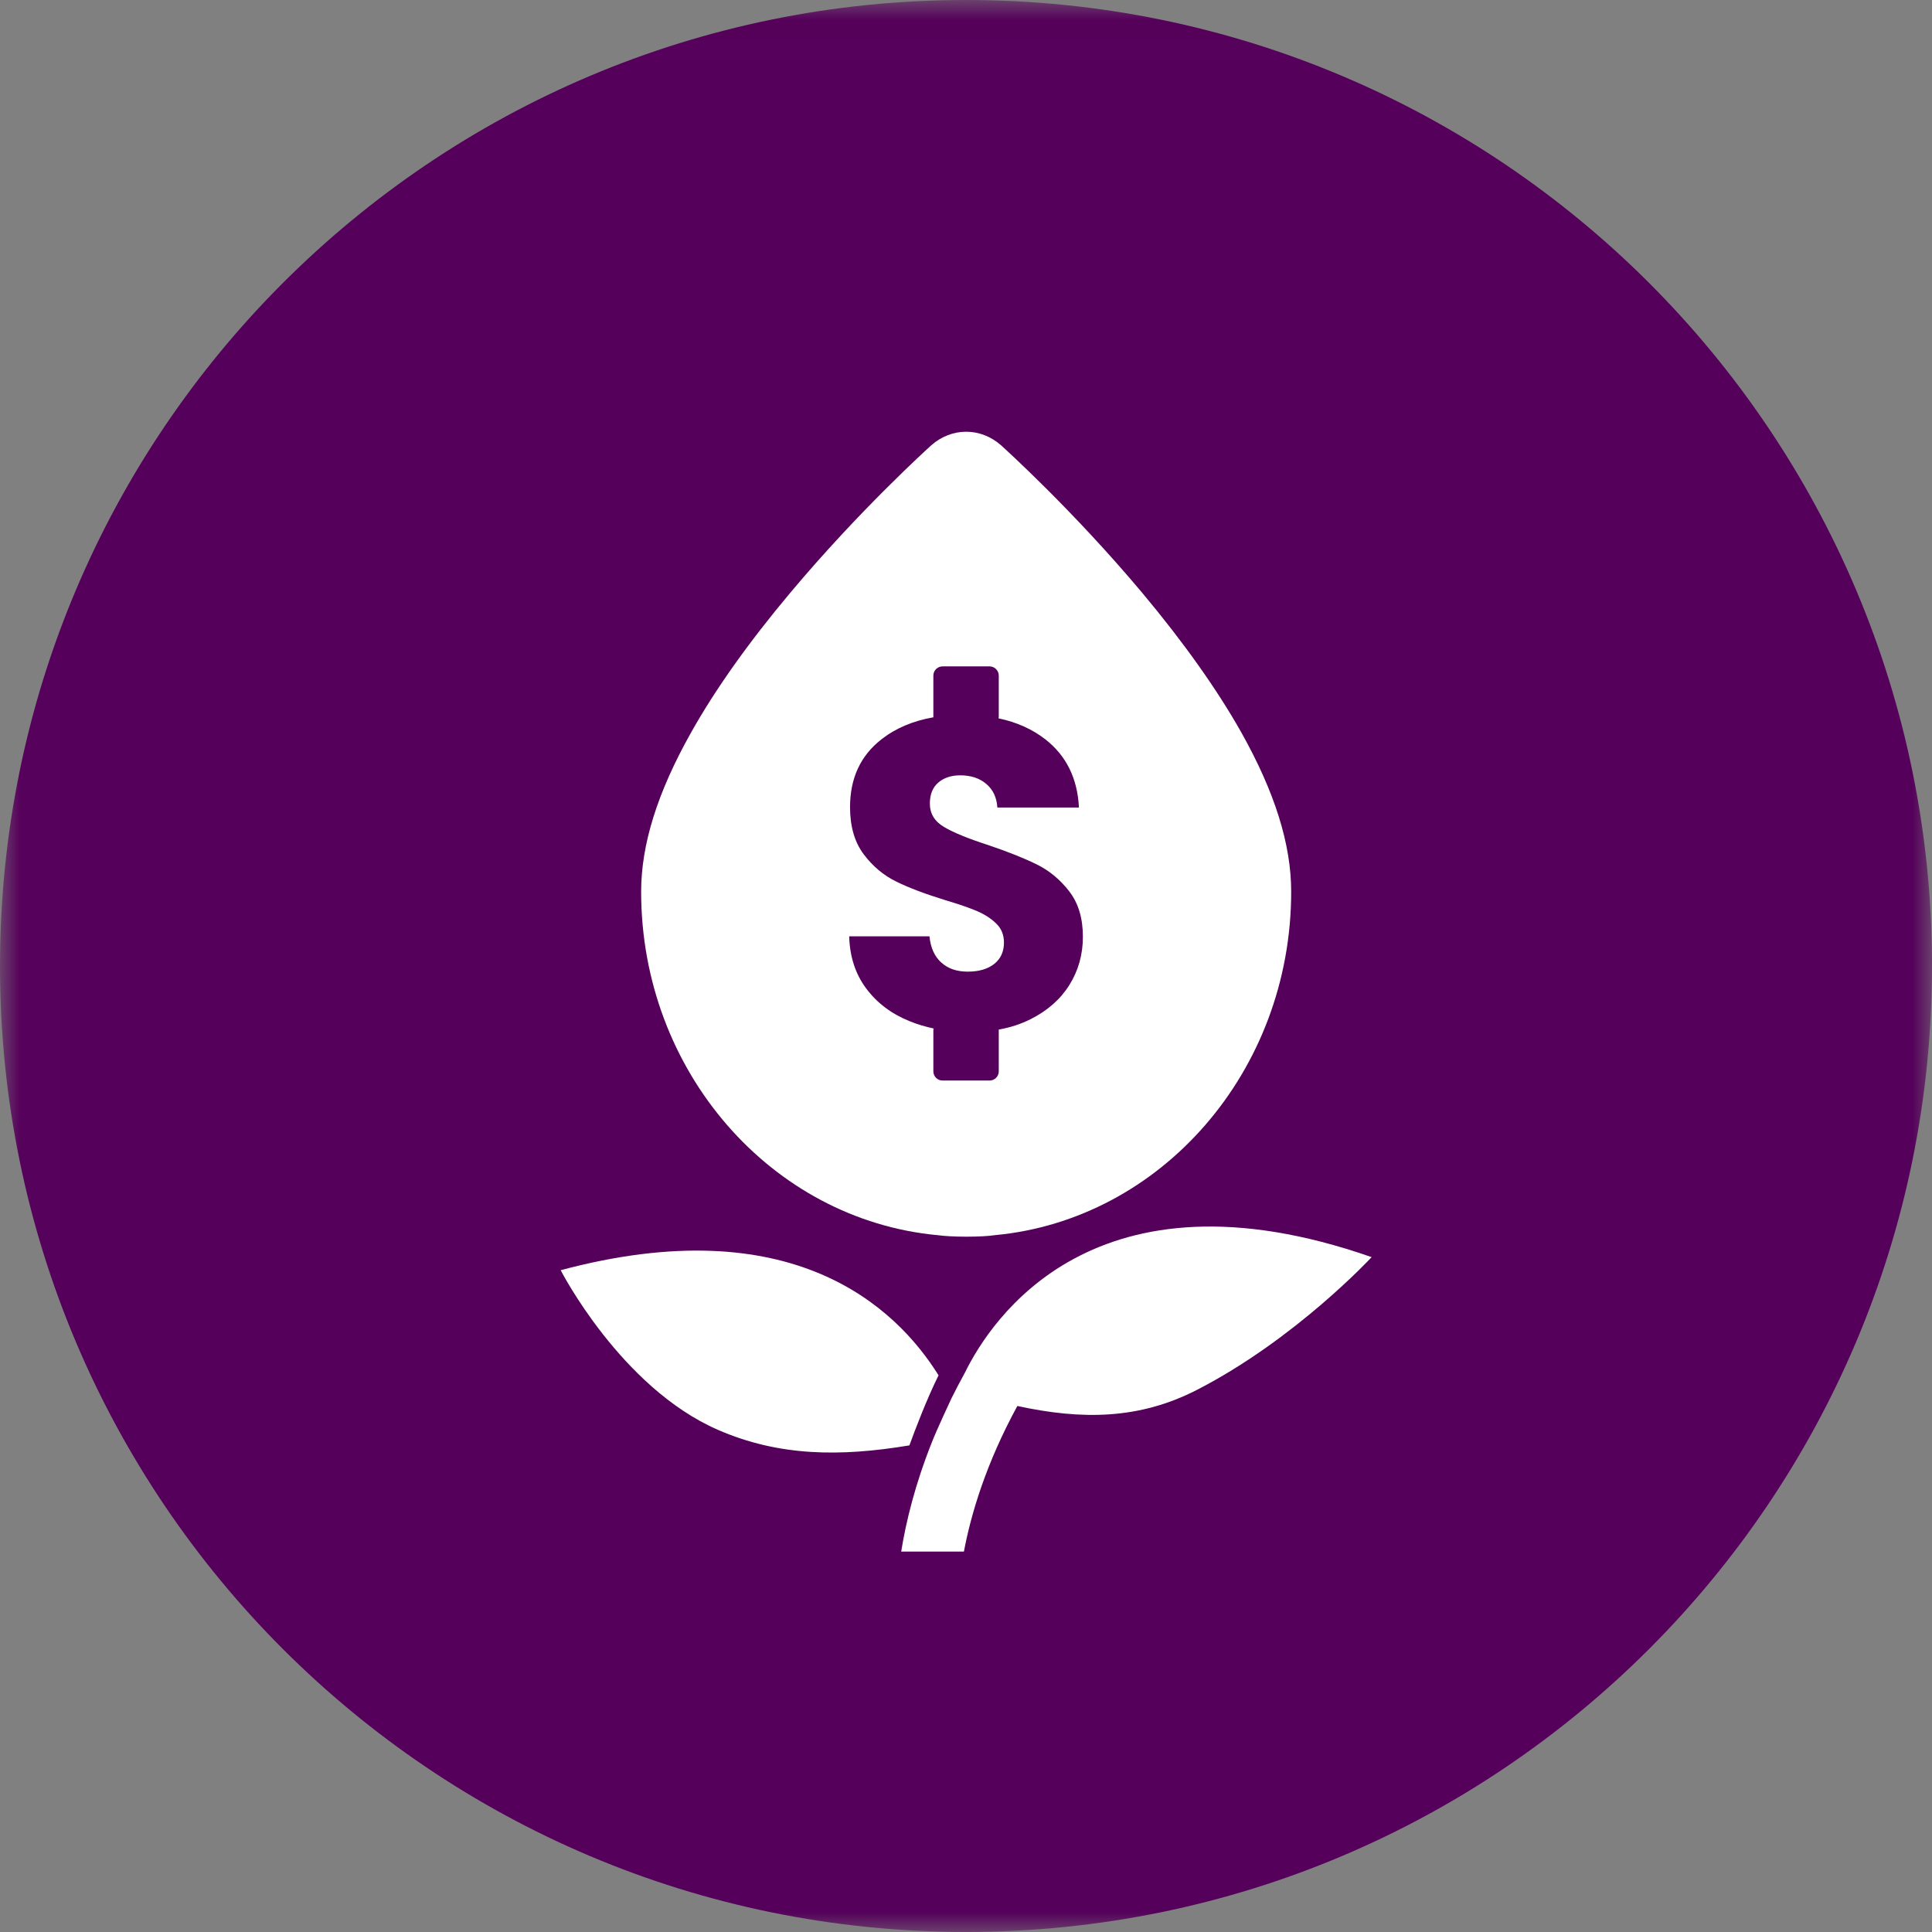
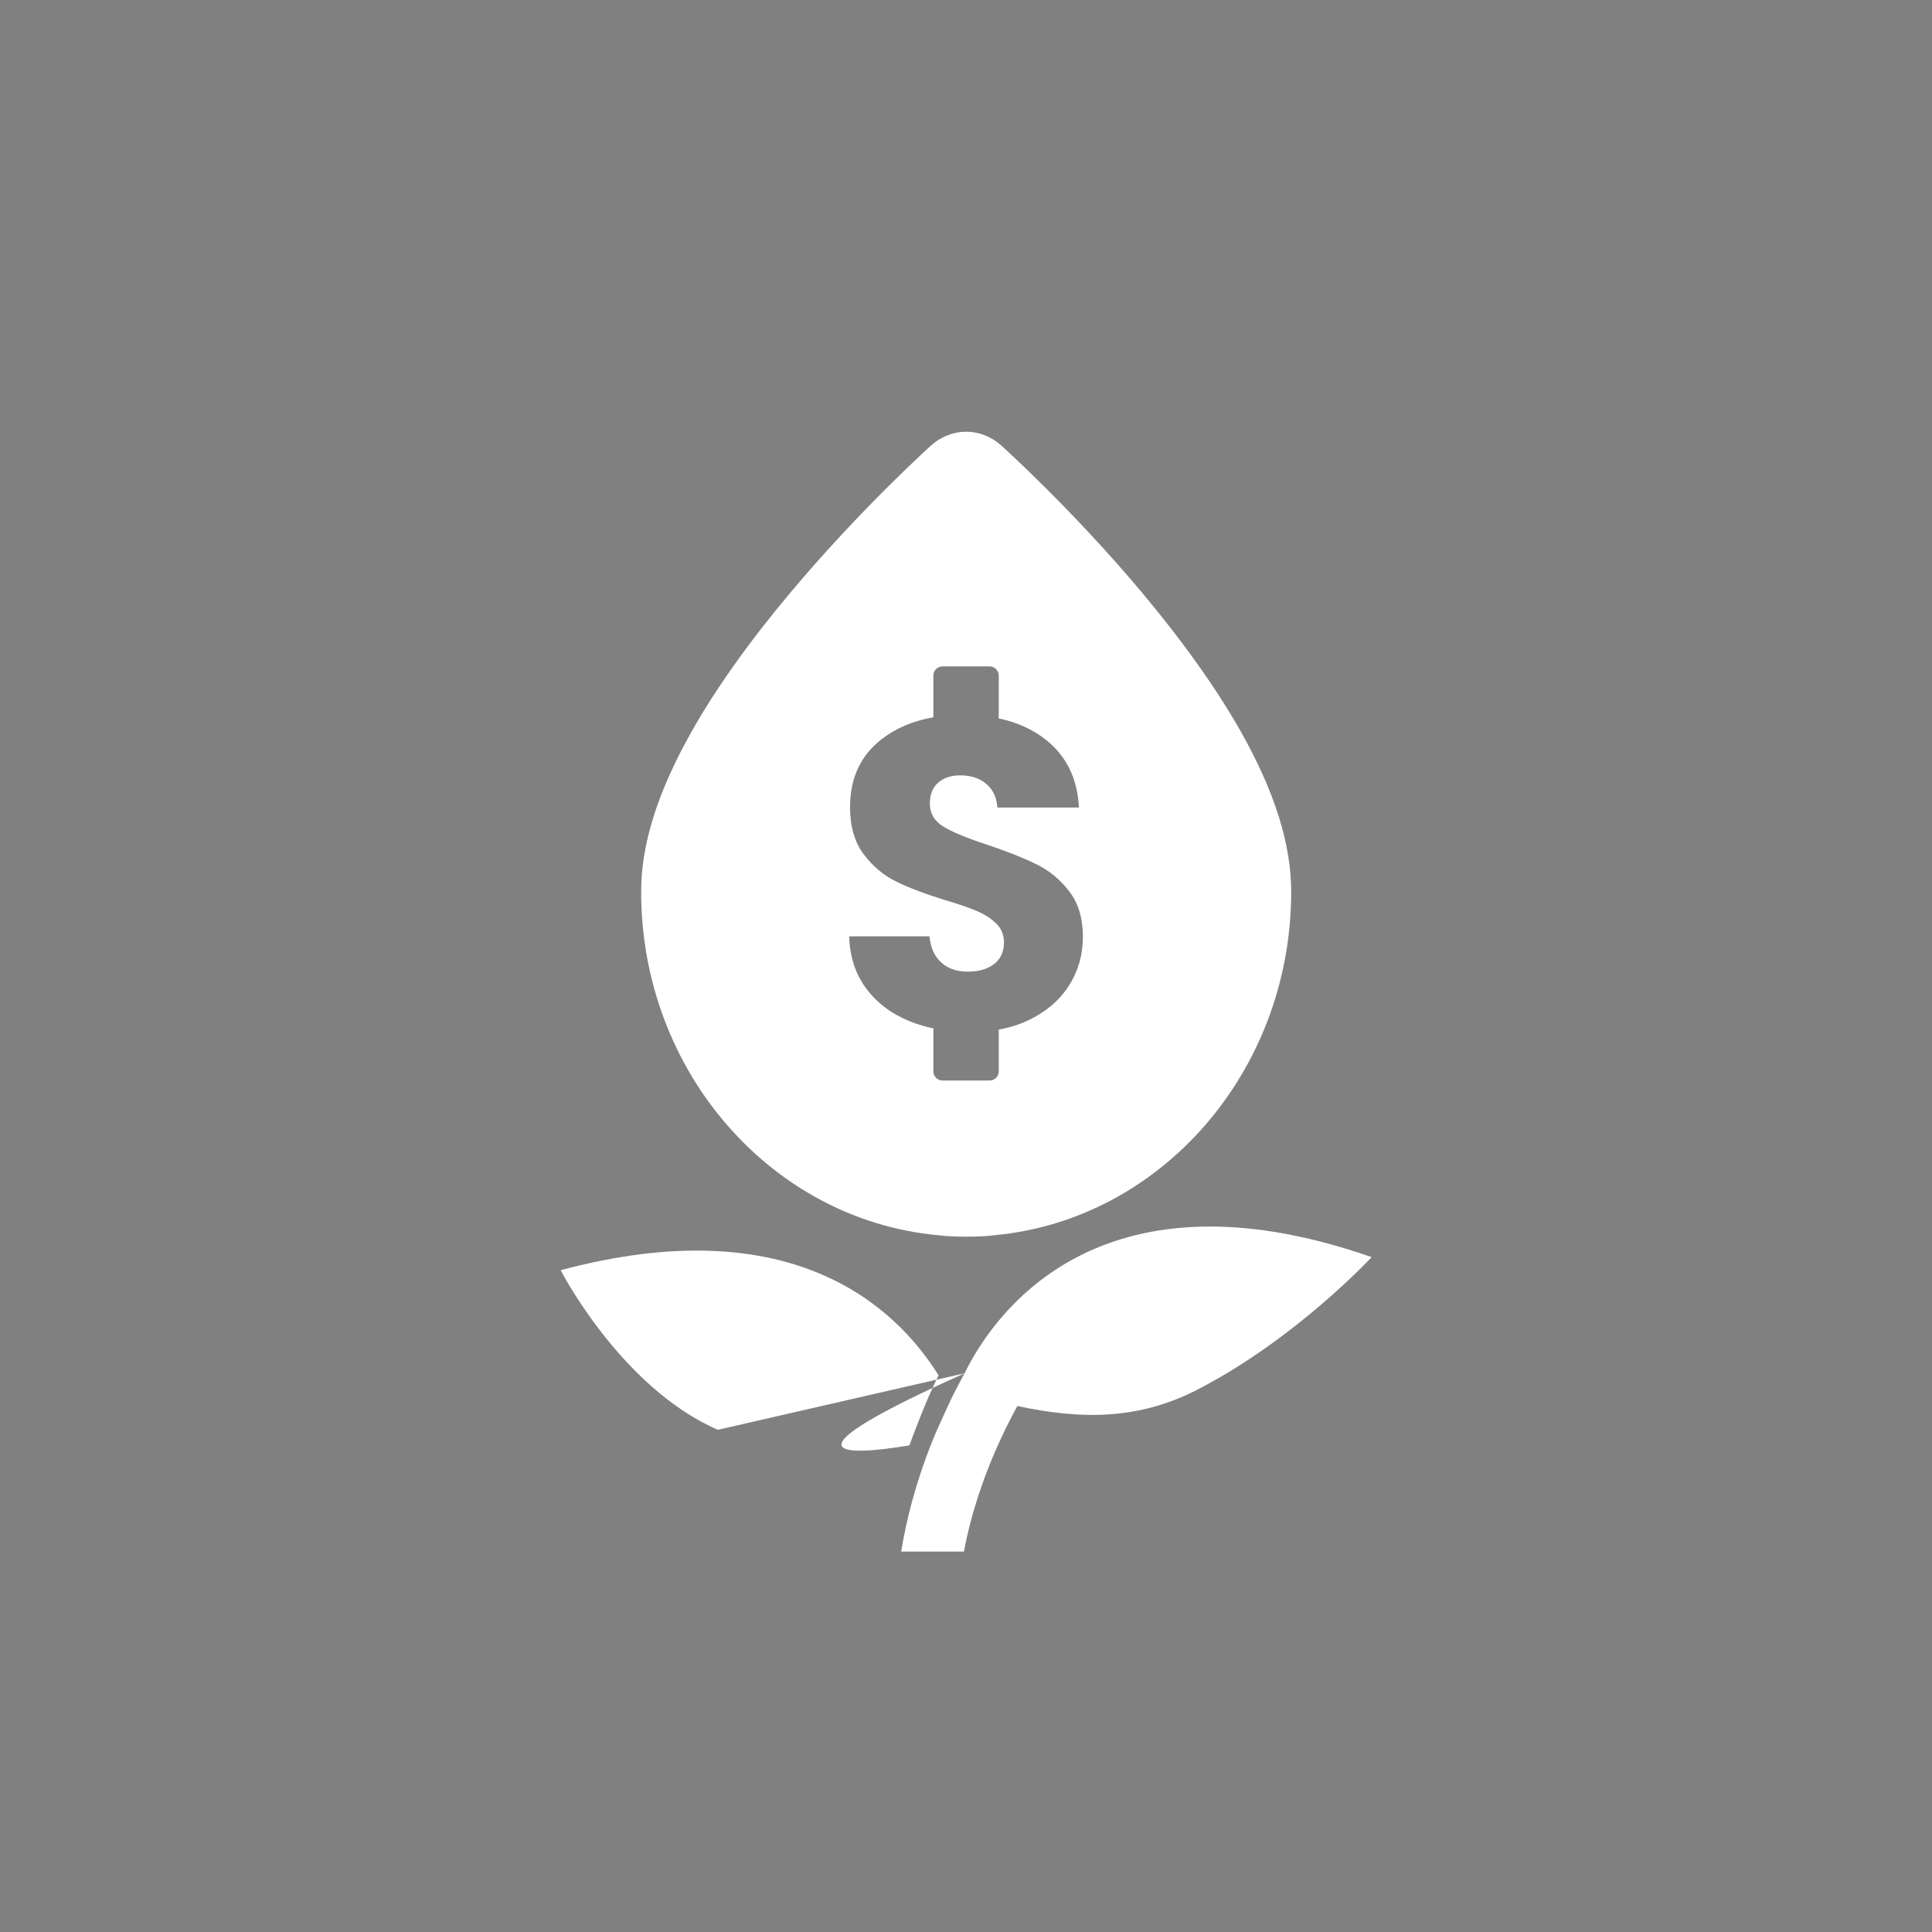
<svg xmlns="http://www.w3.org/2000/svg" width="48" height="48" viewBox="0 0 48 48" fill="none">
  <rect x="0" y="0" width="48" height="48" fill="#808080" stroke="none" />
  <g clip-path="url(#clip0_1_565)">
    <mask id="mask0_1_565" style="mask-type:luminance" maskUnits="userSpaceOnUse" x="0" y="0" width="48" height="48">
-       <path d="M48 0.011H0.007V48H48V0.011Z" fill="white" />
-     </mask>
+       </mask>
    <g mask="url(#mask0_1_565)">
      <path d="M48 24C48 37.254 37.255 47.999 24 47.999C10.744 47.999 0 37.255 0 24C0 10.745 10.745 0 24 0C37.256 0 48.001 10.745 48.001 24H48Z" fill="#55005A" />
    </g>
-     <path d="M23.965 34.118C23.848 34.33 23.741 34.537 23.639 34.741C23.639 34.741 23.272 35.525 23.162 35.808C22.738 36.867 22.51 37.799 22.39 38.549H23.948C24.125 37.61 24.499 36.356 25.276 34.931C26.885 35.281 28.306 35.266 29.736 34.532C32.189 33.273 34.078 31.233 34.078 31.233C27.188 28.826 24.614 32.788 23.965 34.119M17.834 35.523C19.353 36.185 20.878 36.196 22.594 35.91C22.739 35.511 23.024 34.762 23.318 34.169C22.247 32.453 19.66 30.023 13.93 31.558C13.93 31.558 15.419 34.468 17.834 35.523" fill="white" />
+     <path d="M23.965 34.118C23.848 34.33 23.741 34.537 23.639 34.741C23.639 34.741 23.272 35.525 23.162 35.808C22.738 36.867 22.51 37.799 22.39 38.549H23.948C24.125 37.61 24.499 36.356 25.276 34.931C26.885 35.281 28.306 35.266 29.736 34.532C32.189 33.273 34.078 31.233 34.078 31.233C27.188 28.826 24.614 32.788 23.965 34.119C19.353 36.185 20.878 36.196 22.594 35.91C22.739 35.511 23.024 34.762 23.318 34.169C22.247 32.453 19.66 30.023 13.93 31.558C13.93 31.558 15.419 34.468 17.834 35.523" fill="white" />
    <path d="M32.079 22.154C32.079 26.623 28.837 30.304 24.718 30.687C24.571 30.71 24.308 30.725 24.009 30.725C23.709 30.725 23.436 30.709 23.29 30.686V30.687C19.172 30.302 15.929 26.622 15.929 22.154C15.929 20.976 16.335 19.682 17.172 18.195C17.772 17.126 18.601 15.958 19.636 14.725C21.361 12.667 23.063 11.131 23.134 11.066C23.386 10.842 23.696 10.726 24.004 10.726C24.312 10.726 24.623 10.842 24.874 11.066C24.945 11.131 26.65 12.668 28.375 14.725C29.407 15.958 30.236 17.126 30.839 18.195C31.673 19.682 32.079 20.976 32.079 22.154H32.079ZM26.565 22.145C26.338 21.852 26.07 21.63 25.759 21.477C25.448 21.323 25.045 21.162 24.548 20.994C24.052 20.834 23.686 20.684 23.453 20.545C23.219 20.407 23.102 20.213 23.102 19.964C23.102 19.738 23.171 19.565 23.31 19.444C23.449 19.324 23.632 19.263 23.858 19.263C24.121 19.263 24.337 19.334 24.505 19.477C24.672 19.619 24.764 19.815 24.779 20.063H26.806C26.77 19.34 26.492 18.775 25.973 18.37C25.649 18.117 25.261 17.942 24.808 17.847C24.812 17.831 24.814 17.815 24.814 17.799V16.785C24.814 16.659 24.711 16.556 24.584 16.556H23.418C23.291 16.556 23.189 16.659 23.189 16.785V17.799C23.189 17.806 23.189 17.814 23.19 17.821C22.685 17.909 22.254 18.091 21.897 18.37C21.379 18.775 21.119 19.336 21.119 20.052C21.119 20.534 21.233 20.925 21.459 21.225C21.685 21.525 21.956 21.751 22.27 21.904C22.584 22.058 22.989 22.211 23.486 22.364C23.829 22.467 24.095 22.558 24.281 22.639C24.467 22.719 24.624 22.821 24.751 22.945C24.88 23.07 24.943 23.227 24.943 23.416C24.943 23.642 24.863 23.82 24.702 23.948C24.541 24.075 24.323 24.14 24.045 24.14C23.767 24.14 23.555 24.065 23.387 23.915C23.219 23.765 23.121 23.548 23.092 23.263H21.098C21.112 23.767 21.252 24.198 21.519 24.556C21.786 24.915 22.142 25.185 22.588 25.367C22.779 25.445 22.982 25.507 23.195 25.552C23.191 25.569 23.189 25.586 23.189 25.604V26.618C23.189 26.744 23.291 26.846 23.418 26.846H24.584C24.711 26.846 24.814 26.744 24.814 26.618V25.604C24.814 25.596 24.813 25.588 24.812 25.58C25.1 25.528 25.362 25.443 25.601 25.323C26.025 25.111 26.347 24.826 26.57 24.469C26.793 24.111 26.904 23.712 26.904 23.275C26.904 22.814 26.792 22.438 26.565 22.146L26.565 22.145Z" fill="white" />
  </g>
  <defs>
    <clipPath id="clip0_1_565">
      <rect width="48" height="48" fill="white" />
    </clipPath>
  </defs>
</svg>